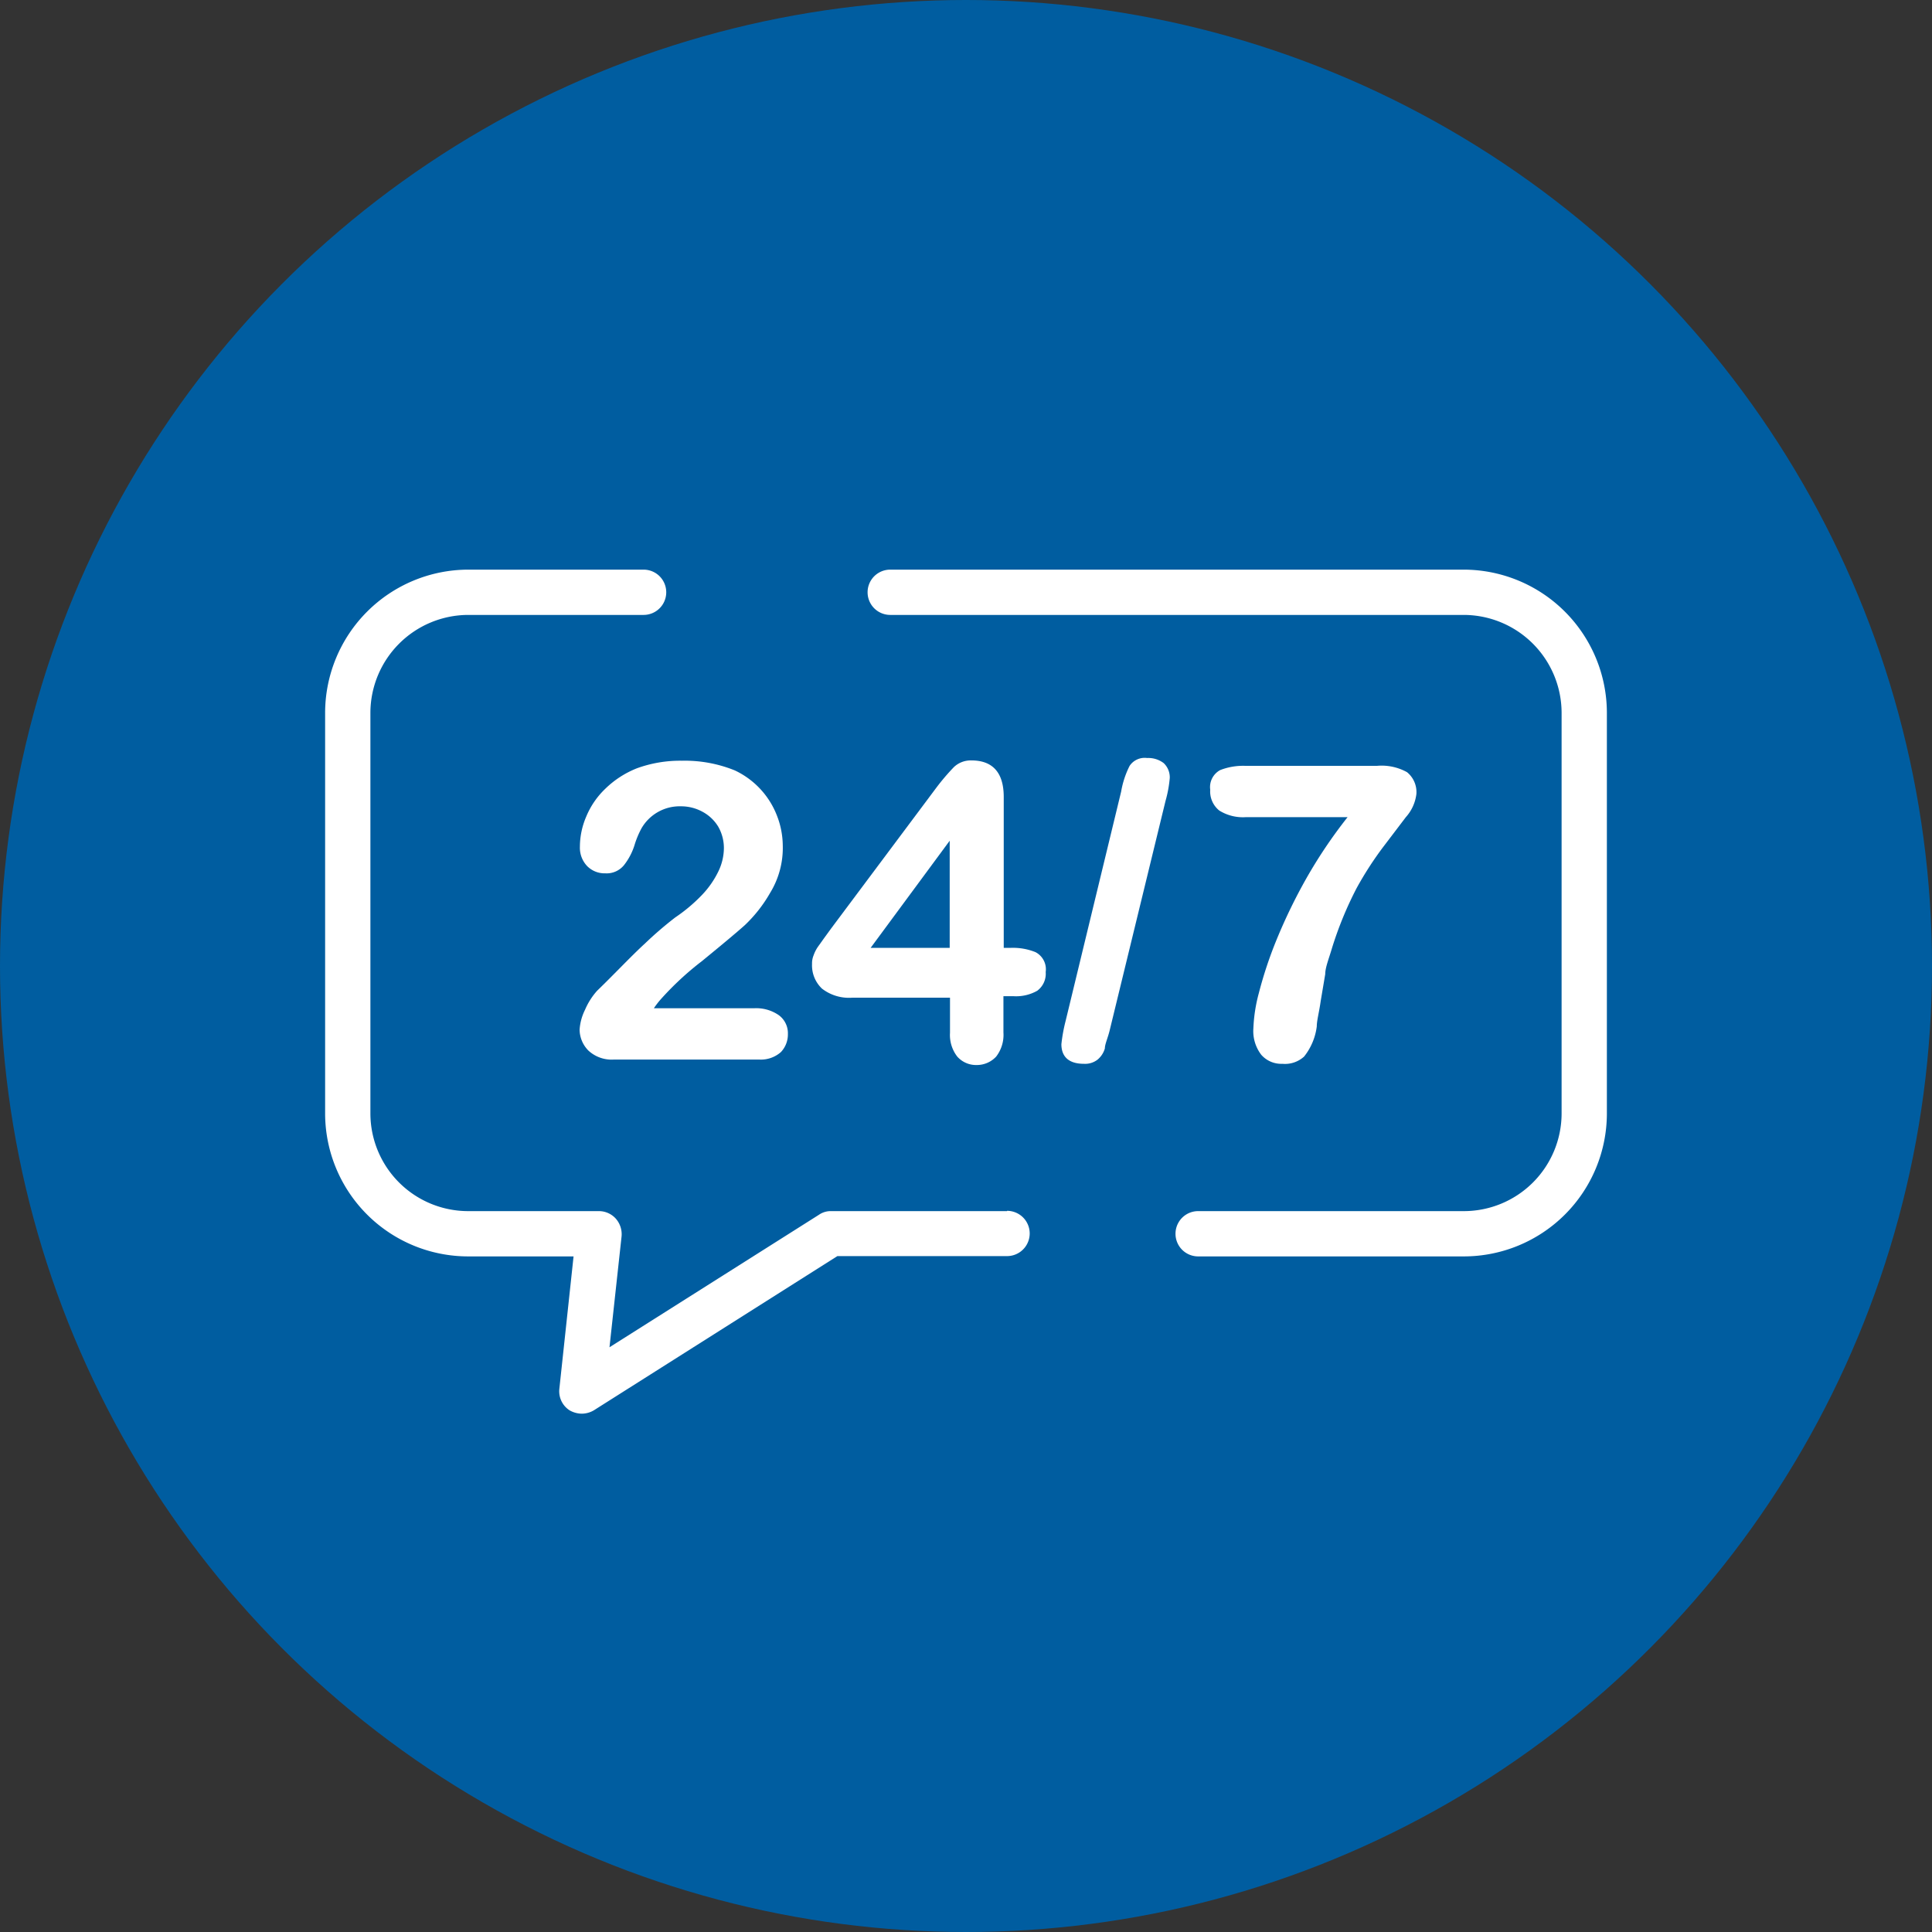
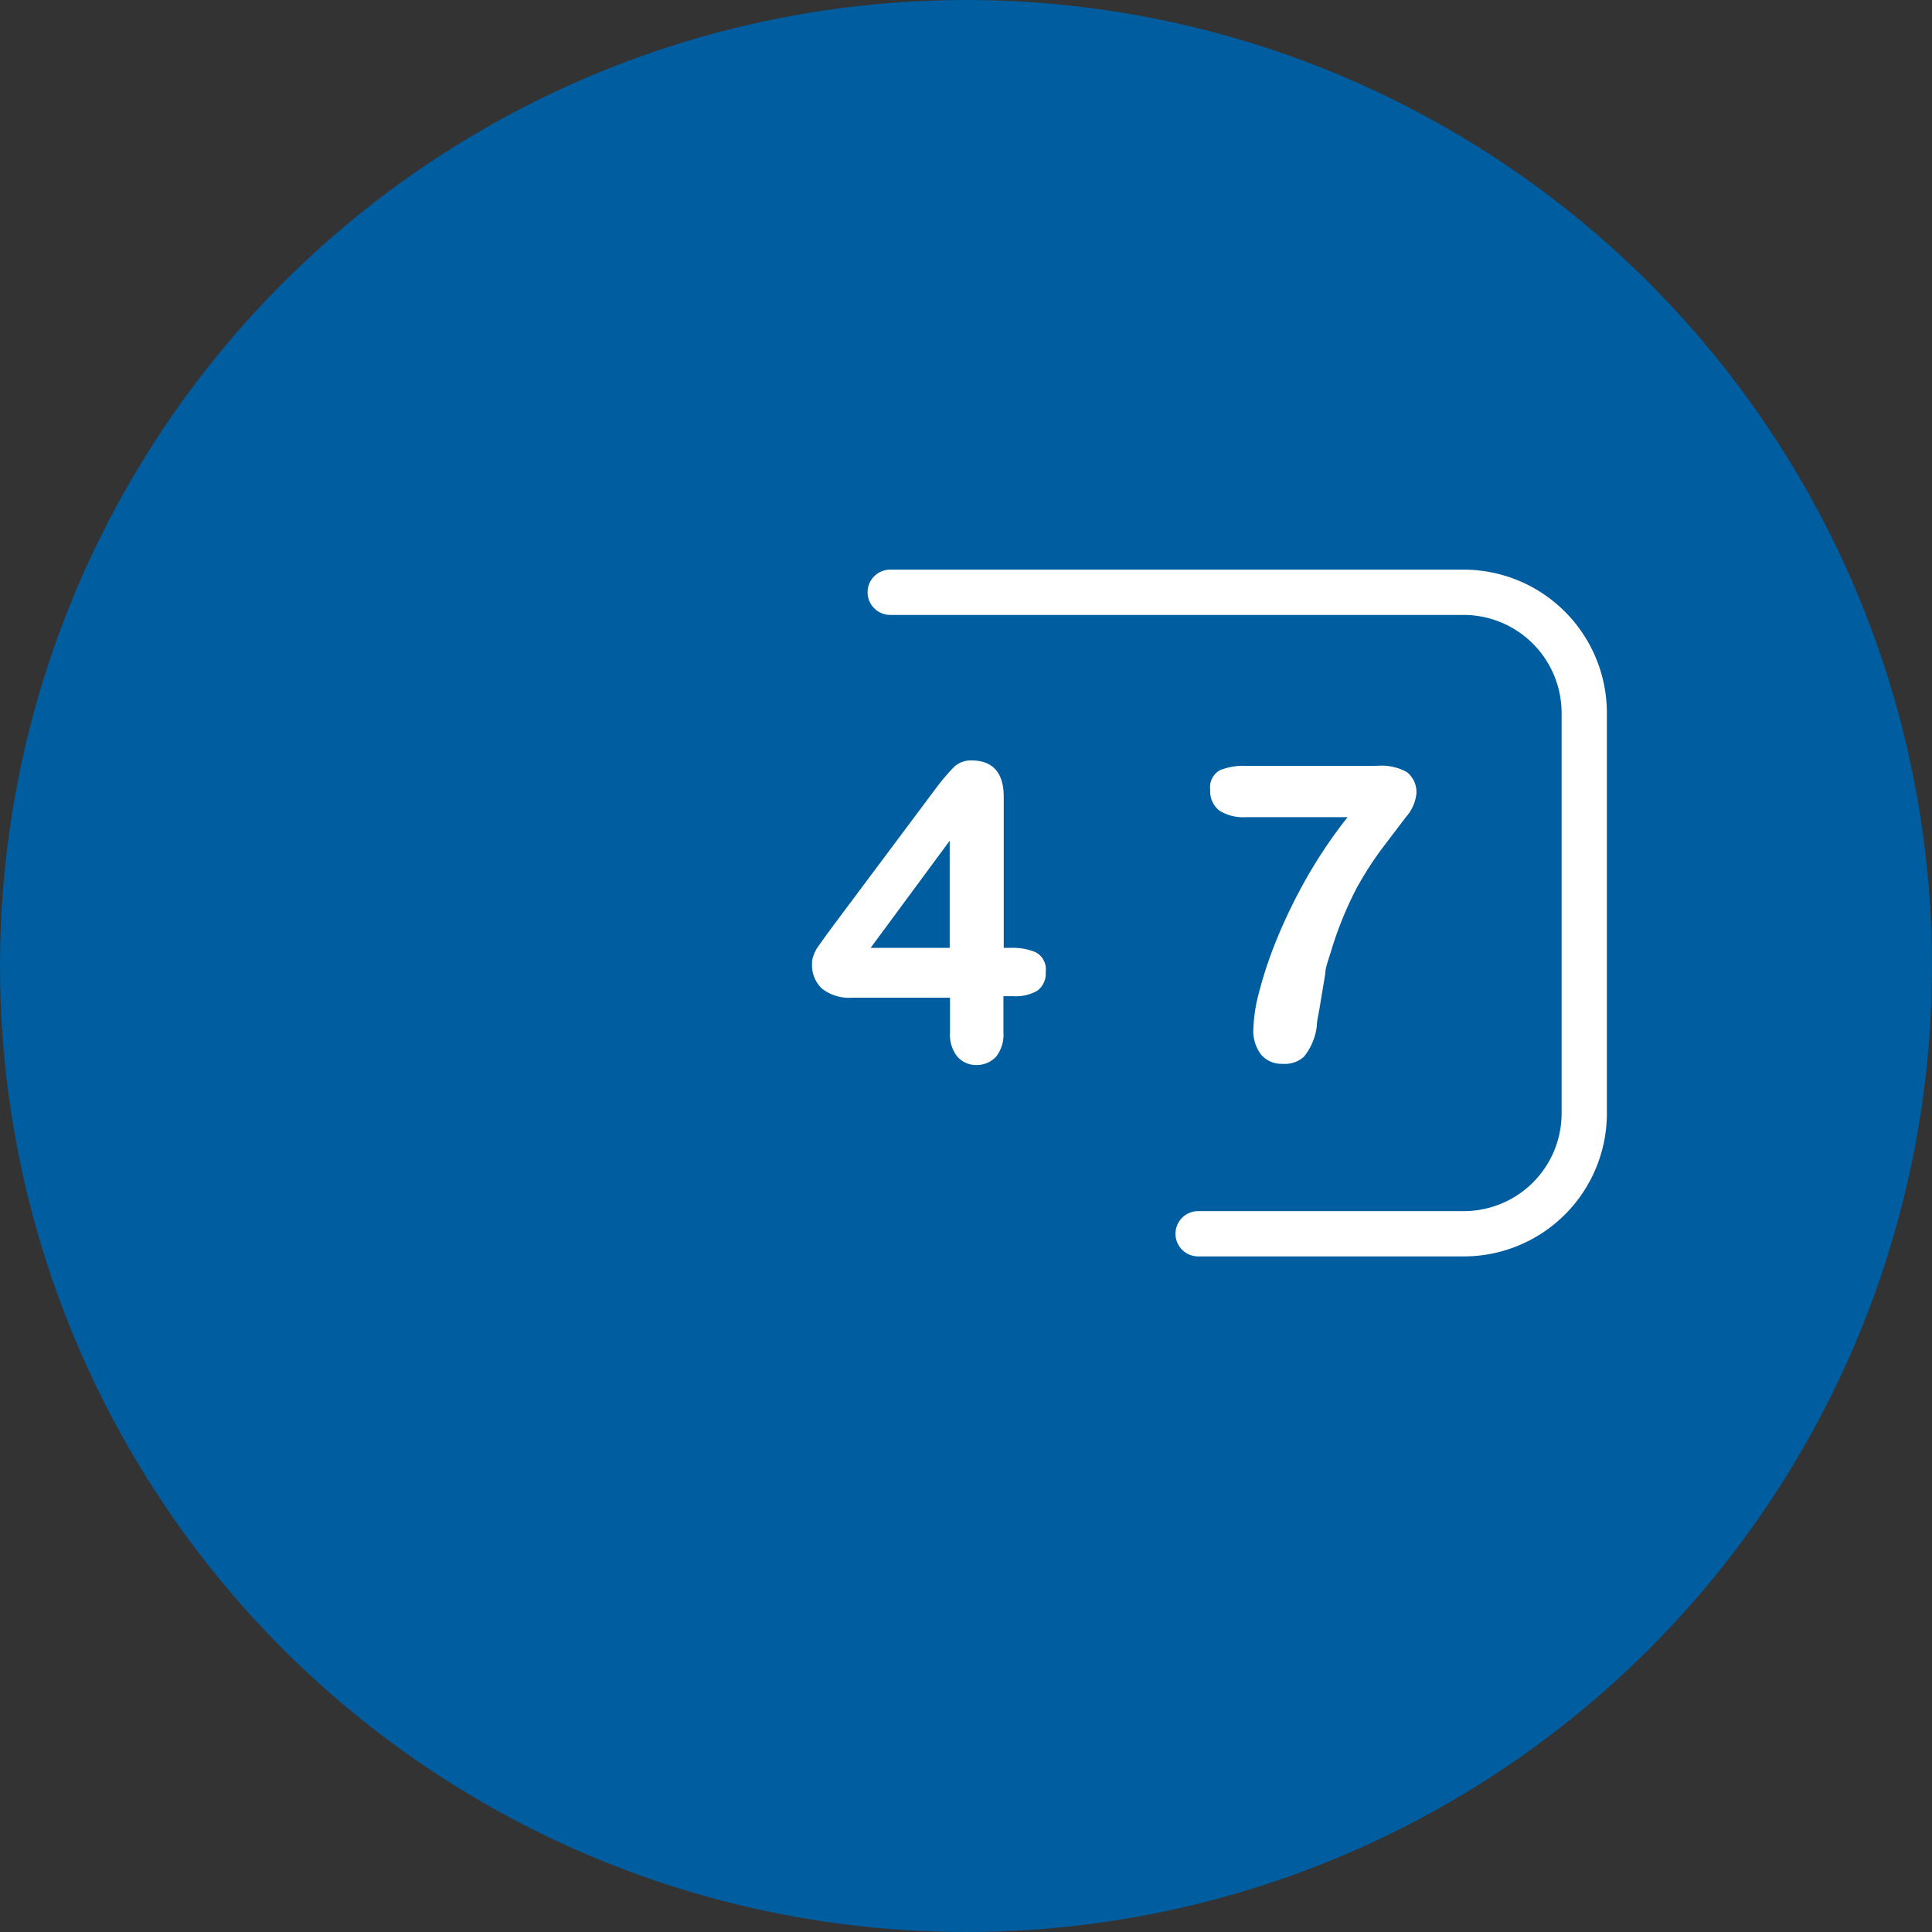
<svg xmlns="http://www.w3.org/2000/svg" id="spolehlivost" viewBox="0 0 64 64">
  <rect x="0" y="0" width="64" height="64" fill="#333333" stroke="none" />
  <defs>
    <style>.cls-1{fill:#005da0;}.cls-2{fill:#fff;}</style>
  </defs>
  <circle class="cls-1" cx="32" cy="32" r="32" />
  <path class="cls-2" d="M48.49,18.87h-19a.75.75,0,0,0,0,1.5h19a3.25,3.25,0,0,1,3.24,3.24V36.89a3.24,3.24,0,0,1-3.24,3.23h-8.8a.75.75,0,0,0,0,1.5h8.8a4.74,4.74,0,0,0,4.74-4.73V23.61A4.75,4.75,0,0,0,48.49,18.87Z" />
-   <path class="cls-2" d="M33.36,40.12H27.53a.68.68,0,0,0-.4.12l-6.94,4.39.4-3.67a.78.78,0,0,0-.19-.59.75.75,0,0,0-.56-.25H15.51a3.24,3.24,0,0,1-3.24-3.23V23.61a3.25,3.25,0,0,1,3.24-3.24h5.81a.75.75,0,0,0,0-1.5H15.51a4.75,4.75,0,0,0-4.74,4.74V36.89a4.74,4.74,0,0,0,4.74,4.73H19L18.53,46a.75.75,0,0,0,.34.72.83.83,0,0,0,.4.11.8.8,0,0,0,.4-.11l8.07-5.11h5.62a.75.75,0,0,0,0-1.5Z" />
-   <path class="cls-2" d="M20.05,26.13a2.7,2.7,0,0,0-.63.92,2.54,2.54,0,0,0-.21,1,.88.88,0,0,0,.24.64.81.81,0,0,0,.6.24.74.74,0,0,0,.62-.27,2.07,2.07,0,0,0,.36-.7,3,3,0,0,1,.22-.52,1.46,1.46,0,0,1,1.3-.73,1.48,1.48,0,0,1,.72.18,1.36,1.36,0,0,1,.52.49,1.43,1.43,0,0,1,.19.72,1.8,1.8,0,0,1-.18.76,3.05,3.05,0,0,1-.54.78,5.38,5.38,0,0,1-.89.75,12.19,12.19,0,0,0-1,.86c-.47.43-1,1-1.59,1.57a2.28,2.28,0,0,0-.4.63,1.73,1.73,0,0,0-.18.66,1,1,0,0,0,.29.69,1.13,1.13,0,0,0,.83.3h4.85a1,1,0,0,0,.7-.25.85.85,0,0,0,.23-.6.74.74,0,0,0-.3-.62,1.31,1.31,0,0,0-.82-.23H21.66a2.79,2.79,0,0,1,.24-.31,9.94,9.94,0,0,1,1.35-1.25c.66-.54,1.14-.94,1.42-1.19a4.63,4.63,0,0,0,.84-1.07A2.85,2.85,0,0,0,25.93,28a2.78,2.78,0,0,0-.2-1,2.75,2.75,0,0,0-1.39-1.48,4.41,4.41,0,0,0-1.75-.32,4.19,4.19,0,0,0-1.49.25A3.16,3.16,0,0,0,20.05,26.13Z" />
  <path class="cls-2" d="M34.3,31.54a2,2,0,0,0-.84-.14h-.21v-5c0-.8-.36-1.21-1.07-1.21a.81.81,0,0,0-.58.22,7.37,7.37,0,0,0-.58.68l-3.49,4.67-.24.33-.2.28a1.22,1.22,0,0,0-.14.28.69.69,0,0,0-.05.28,1.06,1.06,0,0,0,.33.82,1.46,1.46,0,0,0,1,.3h3.24v1.16a1.17,1.17,0,0,0,.24.79.83.83,0,0,0,.65.28A.87.87,0,0,0,33,35a1.18,1.18,0,0,0,.24-.8V33h.33a1.42,1.42,0,0,0,.79-.18.7.7,0,0,0,.28-.62A.64.64,0,0,0,34.3,31.54Zm-2.84-.14H28.84l2.62-3.55Z" />
-   <path class="cls-2" d="M38,25.11a.6.6,0,0,0-.58.26,3,3,0,0,0-.28.85l-1.84,7.6a5.34,5.34,0,0,0-.14.77c0,.3.13.65.75.65a.67.67,0,0,0,.45-.14.75.75,0,0,0,.24-.37c0-.14.1-.35.16-.6l1.85-7.6a4,4,0,0,0,.14-.76.65.65,0,0,0-.2-.49A.84.84,0,0,0,38,25.11Z" />
  <path class="cls-2" d="M42.28,31.15a13.61,13.61,0,0,0-.58,1.75,5.22,5.22,0,0,0-.18,1.16,1.29,1.29,0,0,0,.26.88.88.88,0,0,0,.7.3A.94.94,0,0,0,43.2,35a2,2,0,0,0,.42-1c0-.19.08-.48.13-.84l.15-.89c0-.22.12-.51.22-.85a12,12,0,0,1,.82-2,11.38,11.38,0,0,1,.87-1.35l.76-1a1.4,1.4,0,0,0,.35-.77.85.85,0,0,0-.31-.72,1.73,1.73,0,0,0-1-.21H41.26a2.09,2.09,0,0,0-.84.14.64.64,0,0,0-.33.65.81.81,0,0,0,.3.69,1.48,1.48,0,0,0,.87.22h3.38a16.06,16.06,0,0,0-1.35,2A17.92,17.92,0,0,0,42.28,31.15Z" />
</svg>